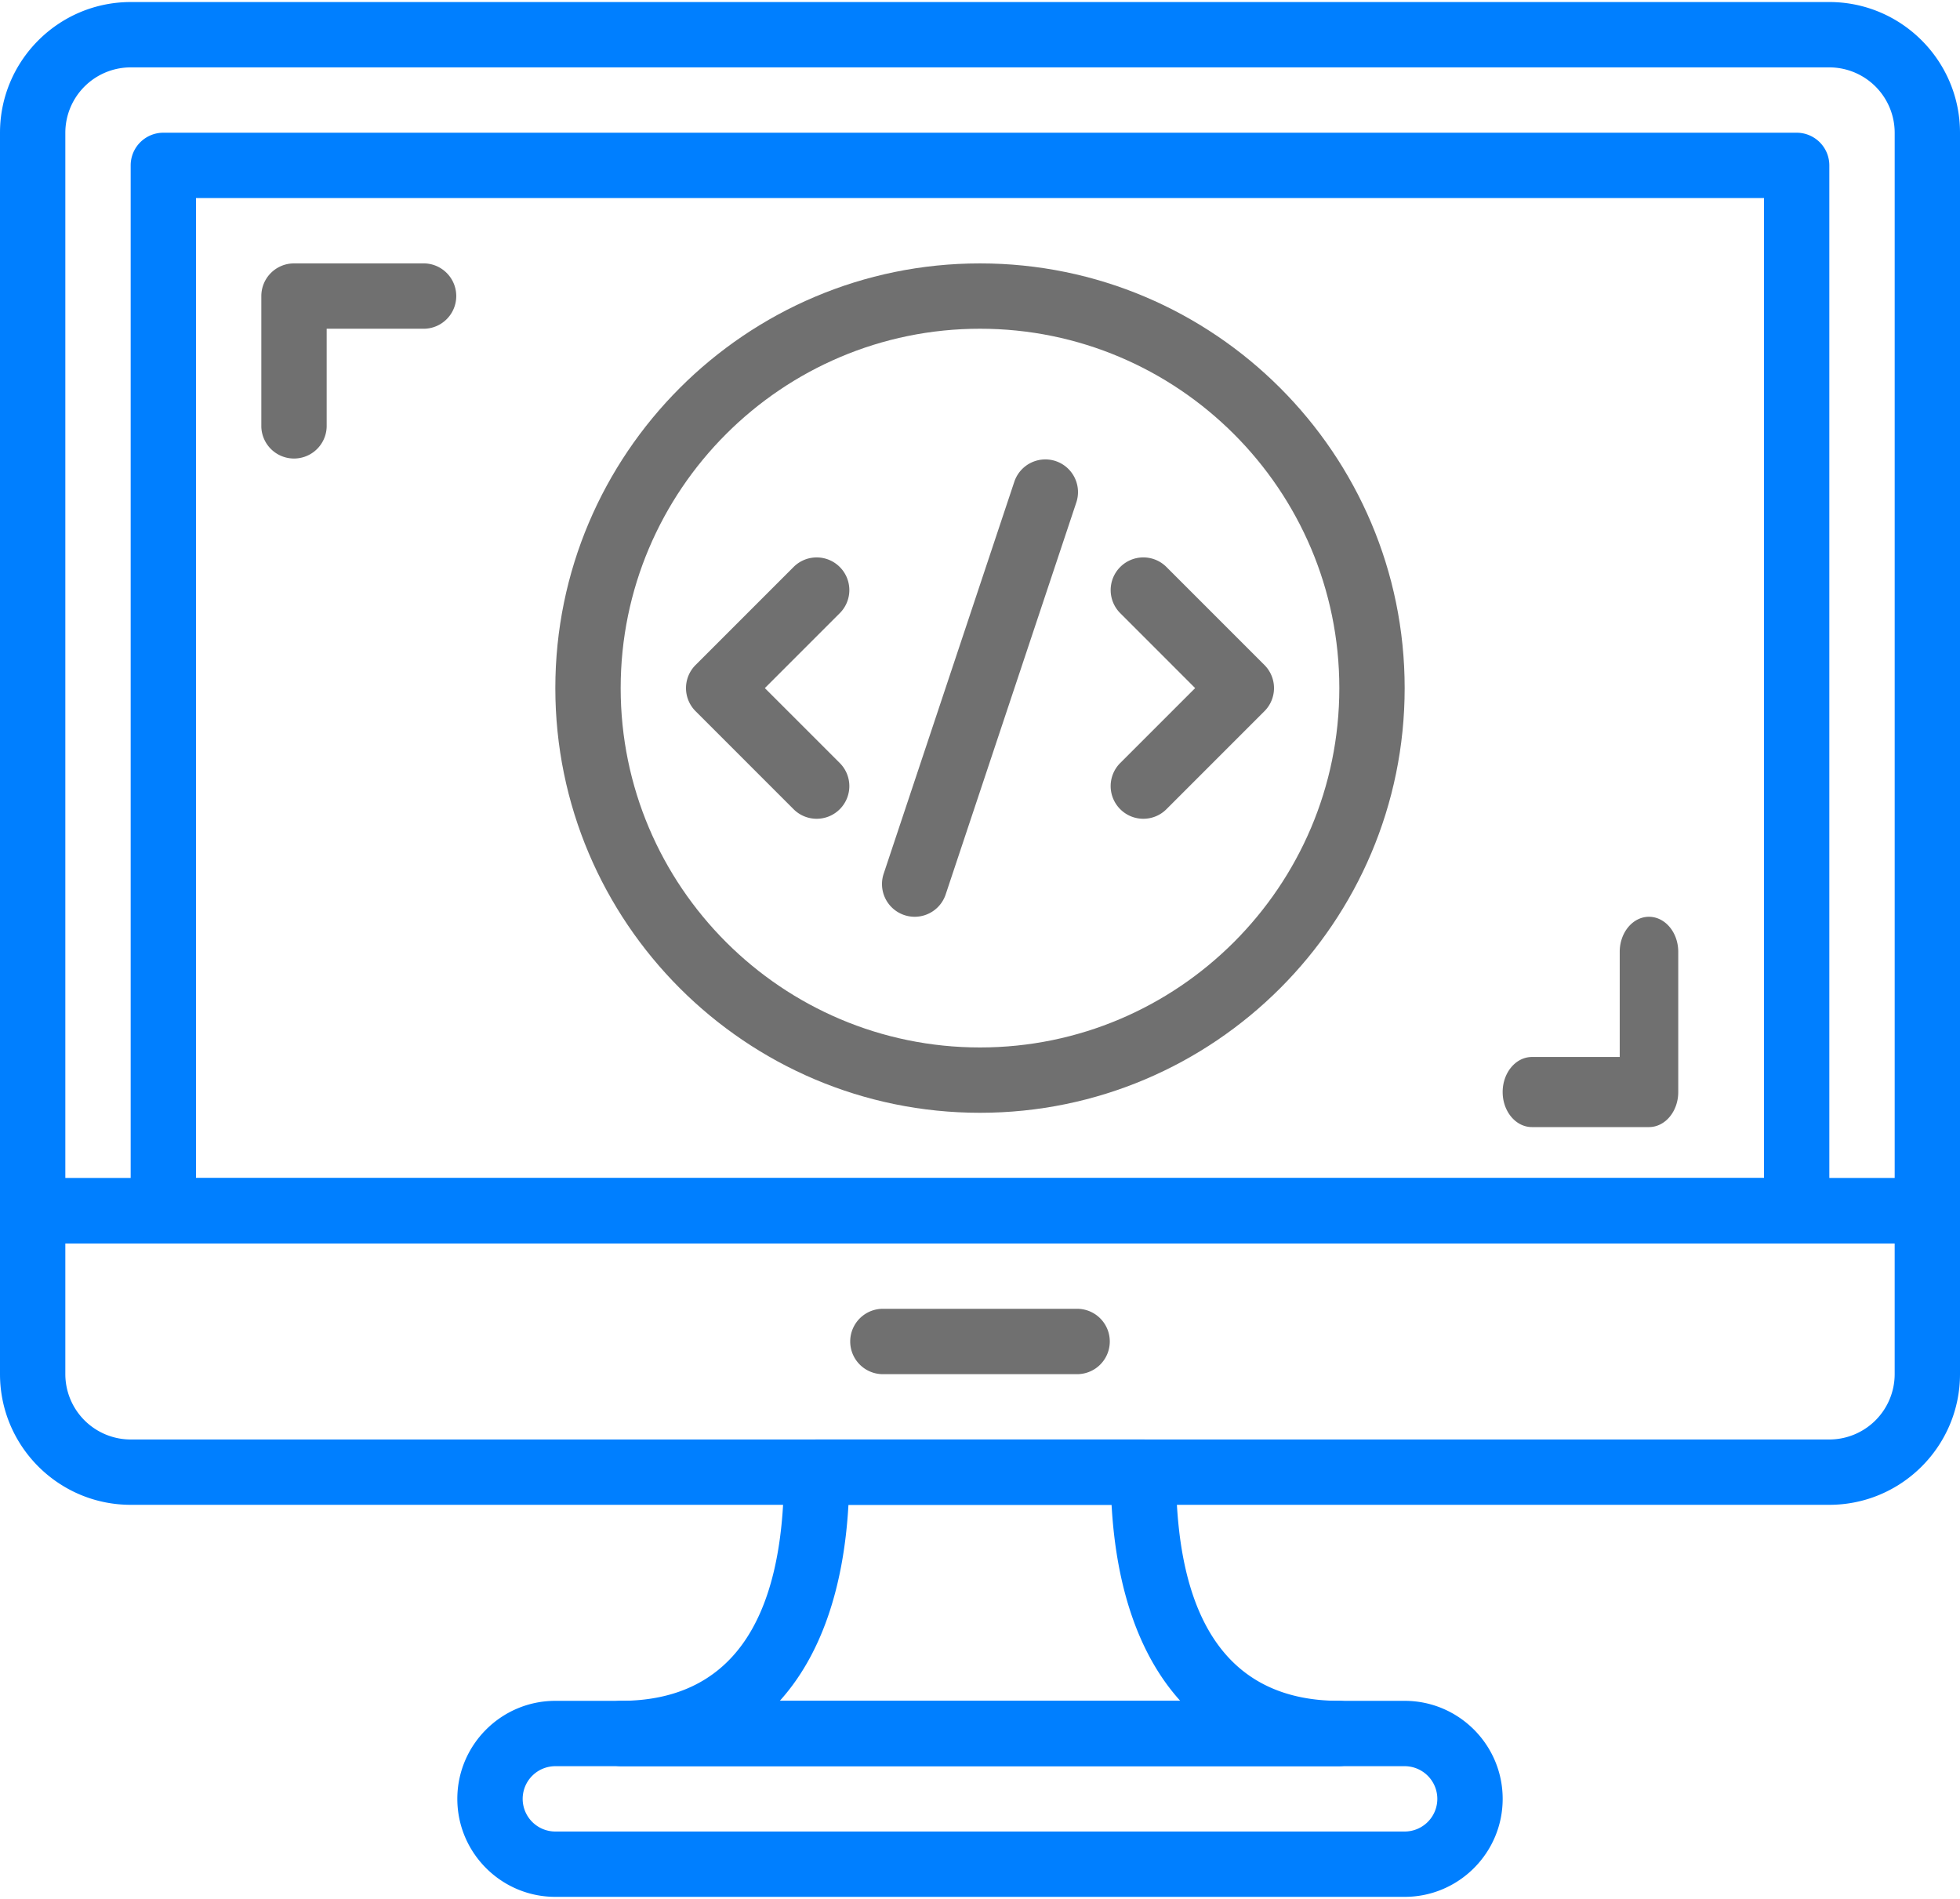
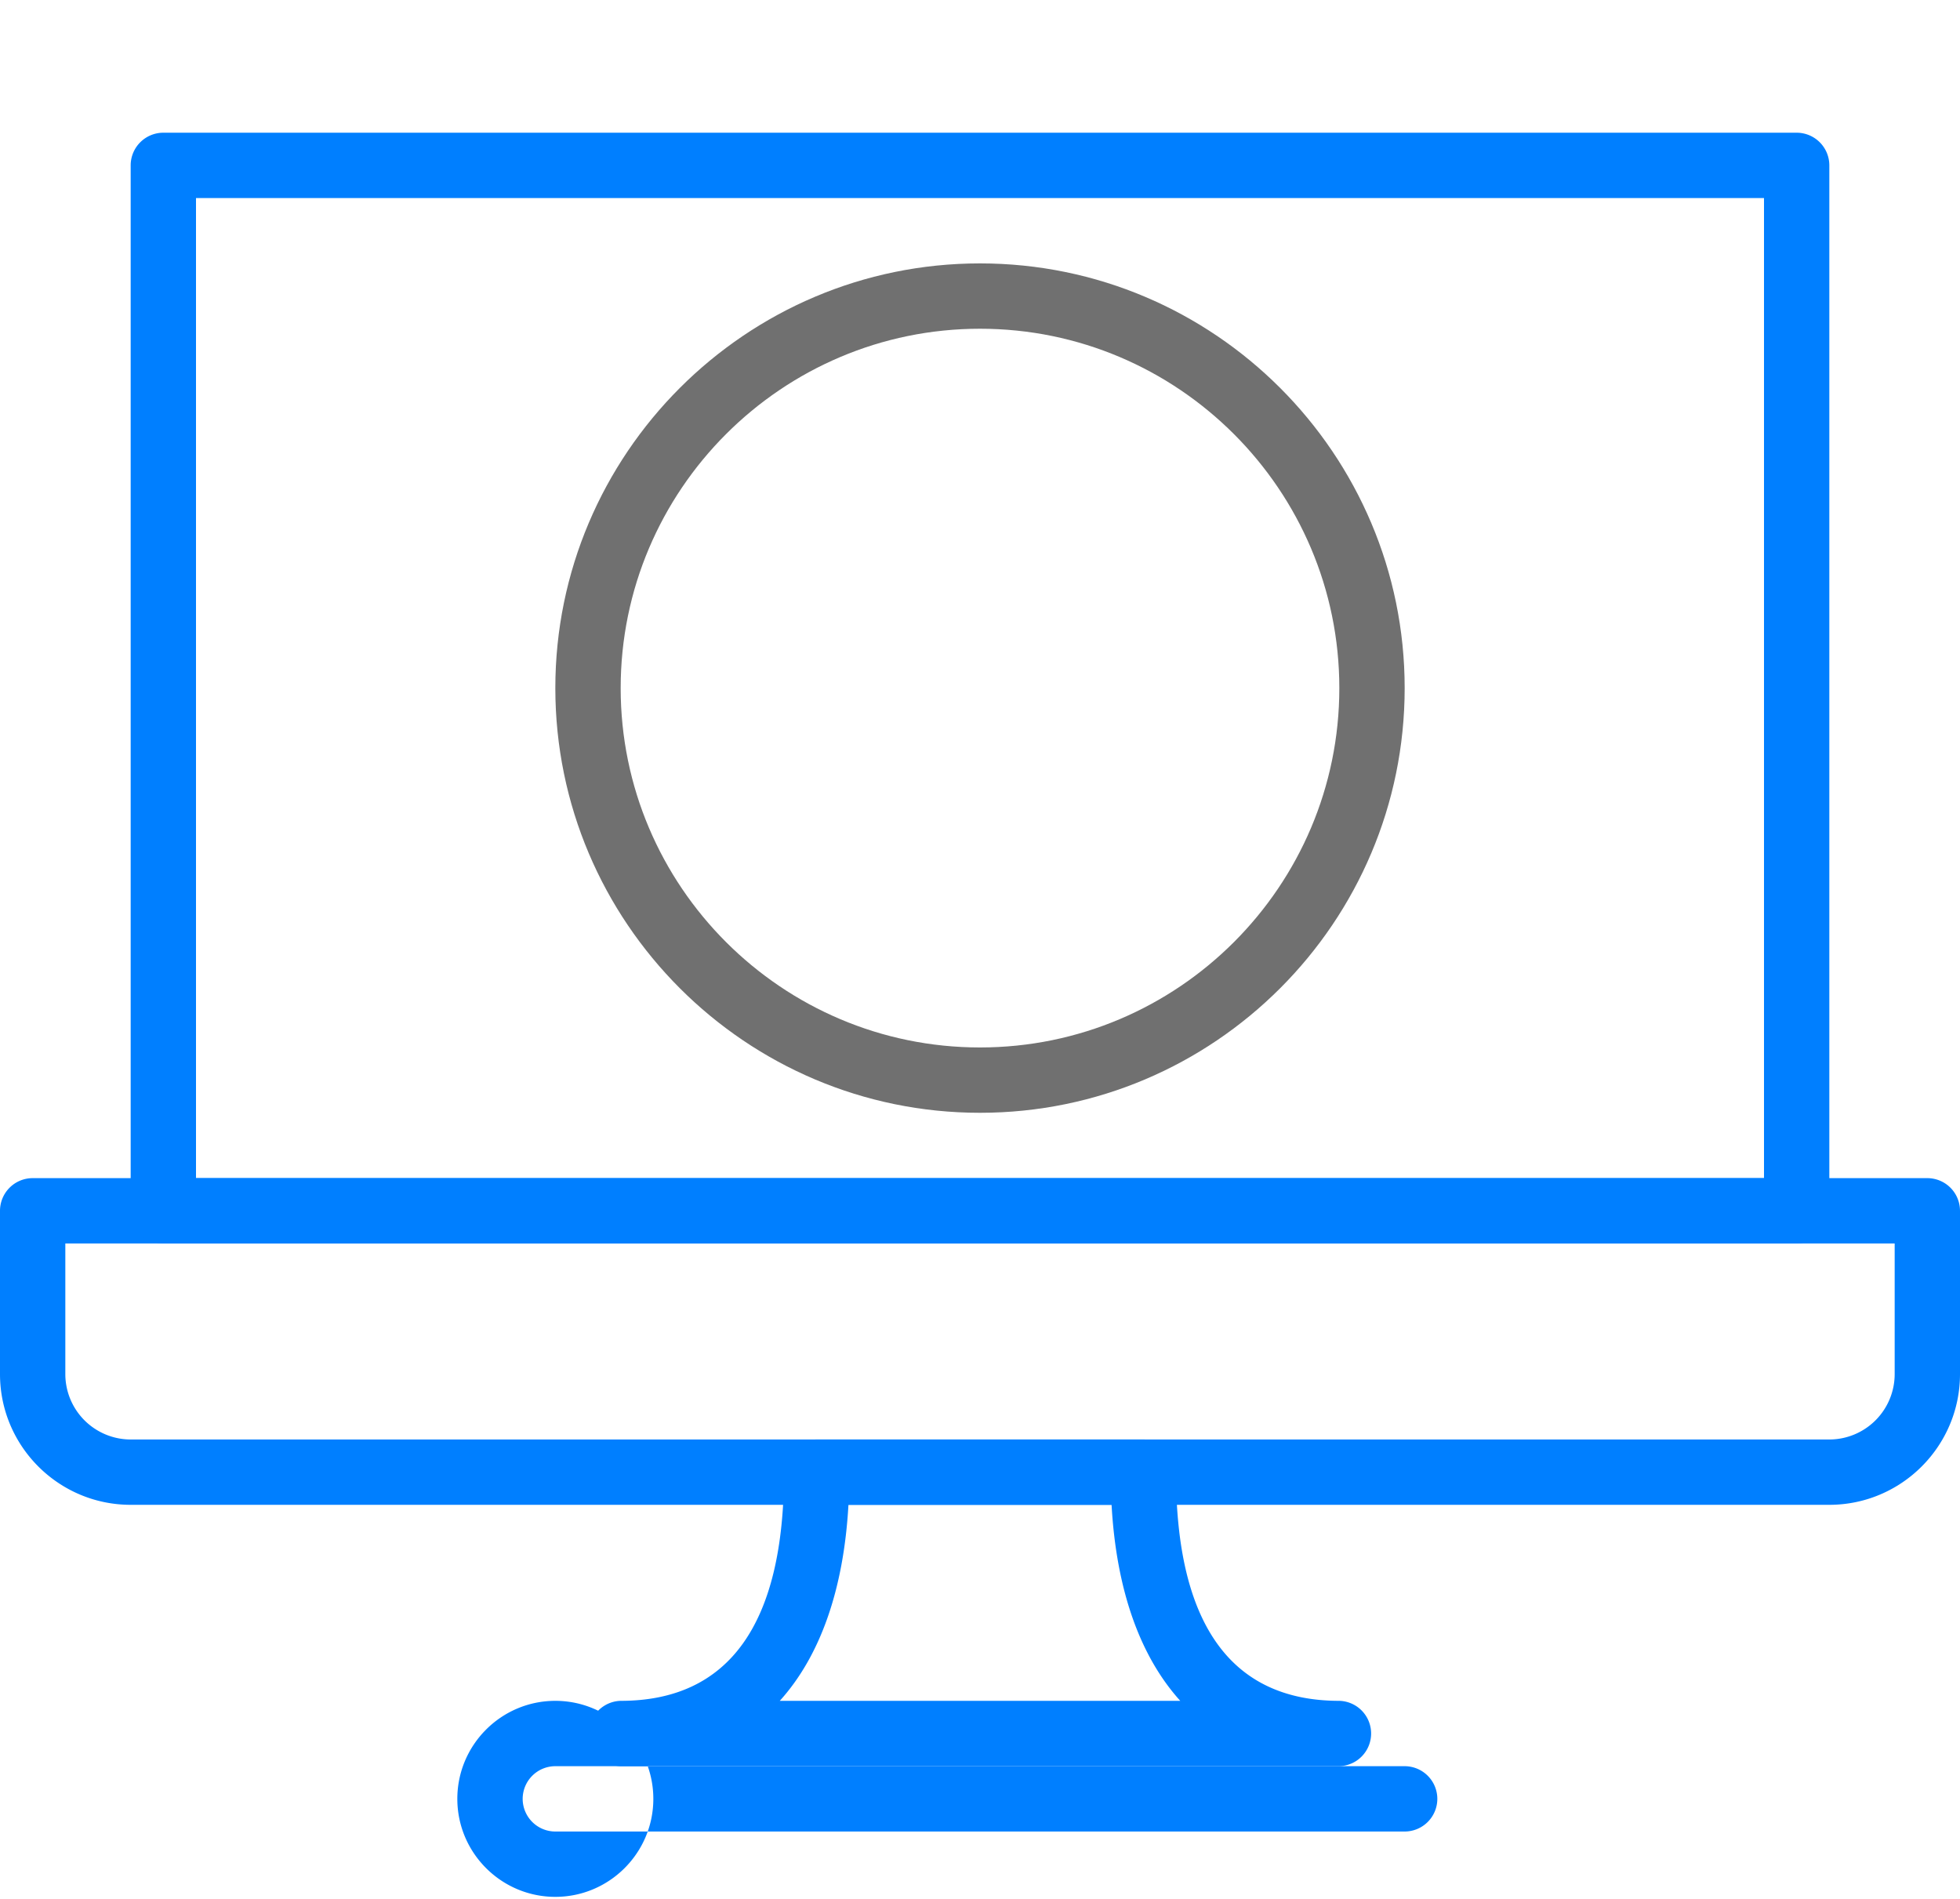
<svg xmlns="http://www.w3.org/2000/svg" width="160" height="155">
  <g fill="none">
-     <path fill="#007FFF" d="M149.33.167H10.67C4.786.167 0 4.953 0 10.836v87.997a2.668 2.668 0 0 0 2.667 2.667h154.666A2.668 2.668 0 0 0 160 98.833V10.836c0-5.883-4.787-10.67-10.67-10.67zm5.337 96H5.333V10.836A5.341 5.341 0 0 1 10.67 5.5h138.662a5.341 5.341 0 0 1 5.336 5.336v85.33z" />
    <path fill="#007FFF" d="M157.333 96.167H2.667A2.668 2.668 0 0 0 0 98.833v13.33c0 5.884 4.787 10.67 10.67 10.67h138.66c5.883 0 10.67-4.786 10.67-10.67v-13.33a2.668 2.668 0 0 0-2.667-2.666zm-2.666 15.997a5.341 5.341 0 0 1-5.336 5.336H10.669a5.341 5.341 0 0 1-5.336-5.336V101.5h149.334v10.664z" />
-     <path fill="#707070" d="M88 106.833H72a2.668 2.668 0 0 0 0 5.334h16a2.668 2.668 0 0 0 0-5.334z" />
-     <path fill="#007FFF" d="M146.667 10.833H13.333a2.668 2.668 0 0 0-2.666 2.667v85.333a2.668 2.668 0 0 0 2.666 2.667h133.334a2.668 2.668 0 0 0 2.666-2.667V13.5a2.668 2.668 0 0 0-2.666-2.667zM144 96.167H16v-80h128v80zm-29.333 42.666H45.333c-4.41 0-8 3.59-8 8 0 4.411 3.59 8 8 8h69.334c4.41 0 8-3.589 8-8 0-4.41-3.59-8-8-8zm0 10.667H45.333a2.67 2.67 0 0 1-2.666-2.667 2.67 2.67 0 0 1 2.666-2.666h69.334a2.67 2.67 0 0 1 2.666 2.666 2.67 2.67 0 0 1-2.666 2.667z" />
+     <path fill="#007FFF" d="M146.667 10.833H13.333a2.668 2.668 0 0 0-2.666 2.667v85.333a2.668 2.668 0 0 0 2.666 2.667h133.334a2.668 2.668 0 0 0 2.666-2.667V13.5a2.668 2.668 0 0 0-2.666-2.667zM144 96.167H16v-80h128v80zm-29.333 42.666H45.333c-4.41 0-8 3.59-8 8 0 4.411 3.59 8 8 8c4.41 0 8-3.589 8-8 0-4.41-3.59-8-8-8zm0 10.667H45.333a2.67 2.67 0 0 1-2.666-2.667 2.67 2.67 0 0 1 2.666-2.666h69.334a2.67 2.67 0 0 1 2.666 2.666 2.67 2.67 0 0 1-2.666 2.667z" />
    <path fill="#007FFF" d="M109.333 138.833c-8.848 0-13.333-6.28-13.333-18.666a2.668 2.668 0 0 0-2.667-2.667H66.667A2.668 2.668 0 0 0 64 120.167c0 12.386-4.485 18.666-13.333 18.666a2.668 2.668 0 0 0 0 5.334h58.666a2.668 2.668 0 0 0 0-5.334zm-45.677 0c3.283-3.637 5.216-9.053 5.605-16h21.48c.387 6.947 2.32 12.363 5.606 16H63.656z" />
    <path fill="#707070" d="M80 21.5c-19.115 0-34.667 15.552-34.667 34.667 0 19.114 15.552 34.666 34.667 34.666 19.115 0 34.667-15.552 34.667-34.666C114.667 37.052 99.115 21.5 80 21.5zm0 64c-16.173 0-29.333-13.16-29.333-29.333 0-16.174 13.16-29.334 29.333-29.334s29.333 13.16 29.333 29.334C109.333 72.34 96.173 85.5 80 85.5z" />
-     <path fill="#707070" d="M62.437 56.167l6.115-6.115a2.663 2.663 0 0 0 0-3.77 2.663 2.663 0 0 0-3.77 0l-8 8a2.663 2.663 0 0 0 0 3.77l8 8a2.66 2.66 0 0 0 1.885.781 2.66 2.66 0 0 0 1.885-.781 2.663 2.663 0 0 0 0-3.77l-6.115-6.115zm40.782-1.886l-8-8a2.663 2.663 0 0 0-3.77 0 2.663 2.663 0 0 0 0 3.77l6.114 6.116-6.115 6.114a2.663 2.663 0 0 0 0 3.77 2.66 2.66 0 0 0 1.885.782 2.66 2.66 0 0 0 1.886-.781l8-8a2.664 2.664 0 0 0 0-3.77zM86.176 37.636a2.673 2.673 0 0 0-3.374 1.685l-10.666 32a2.67 2.67 0 0 0 2.53 3.512 2.67 2.67 0 0 0 2.532-1.824l10.666-32a2.67 2.67 0 0 0-1.688-3.373zM34.666 21.5H24a2.668 2.668 0 0 0-2.667 2.667v10.666a2.668 2.668 0 0 0 5.334 0v-8h8a2.668 2.668 0 0 0 0-5.333zm99.945 53.333c-1.318 0-2.389 1.282-2.389 2.861v8.584h-7.166c-1.319 0-2.39 1.282-2.39 2.861 0 1.58 1.071 2.861 2.39 2.861h9.555c1.319 0 2.389-1.282 2.389-2.861V77.694c0-1.579-1.07-2.86-2.389-2.86z" />
  </g>
</svg>